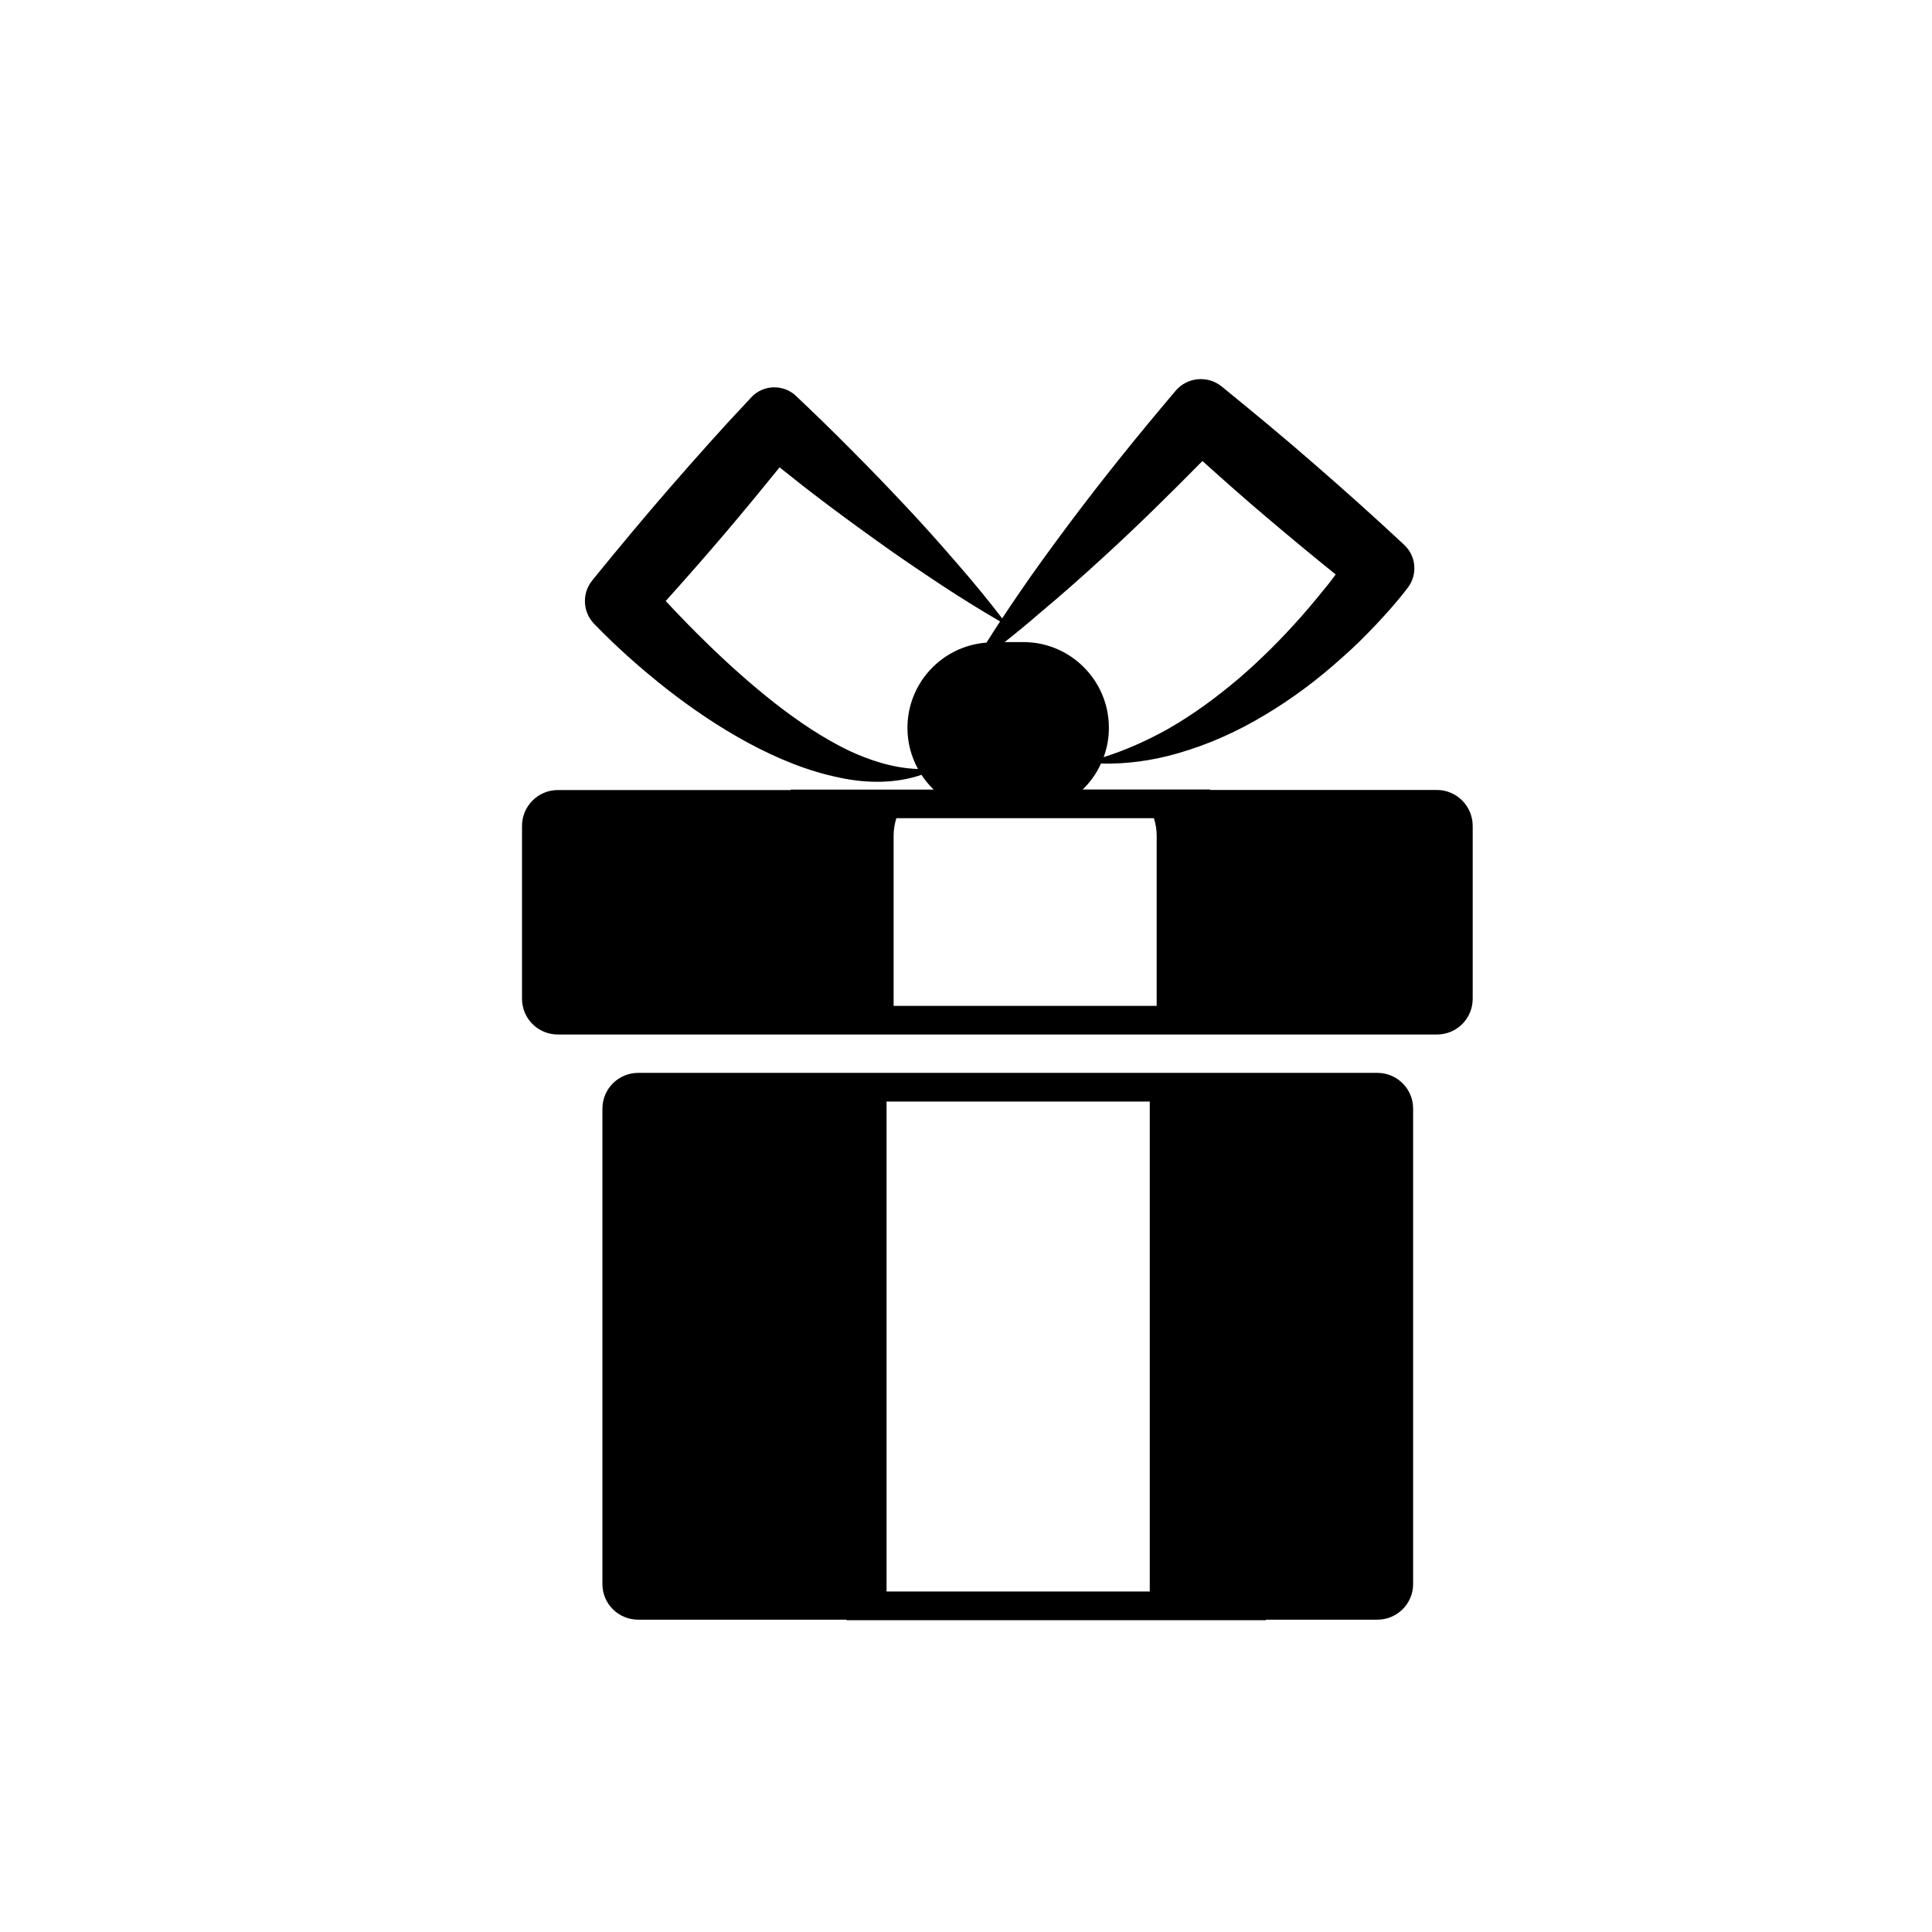
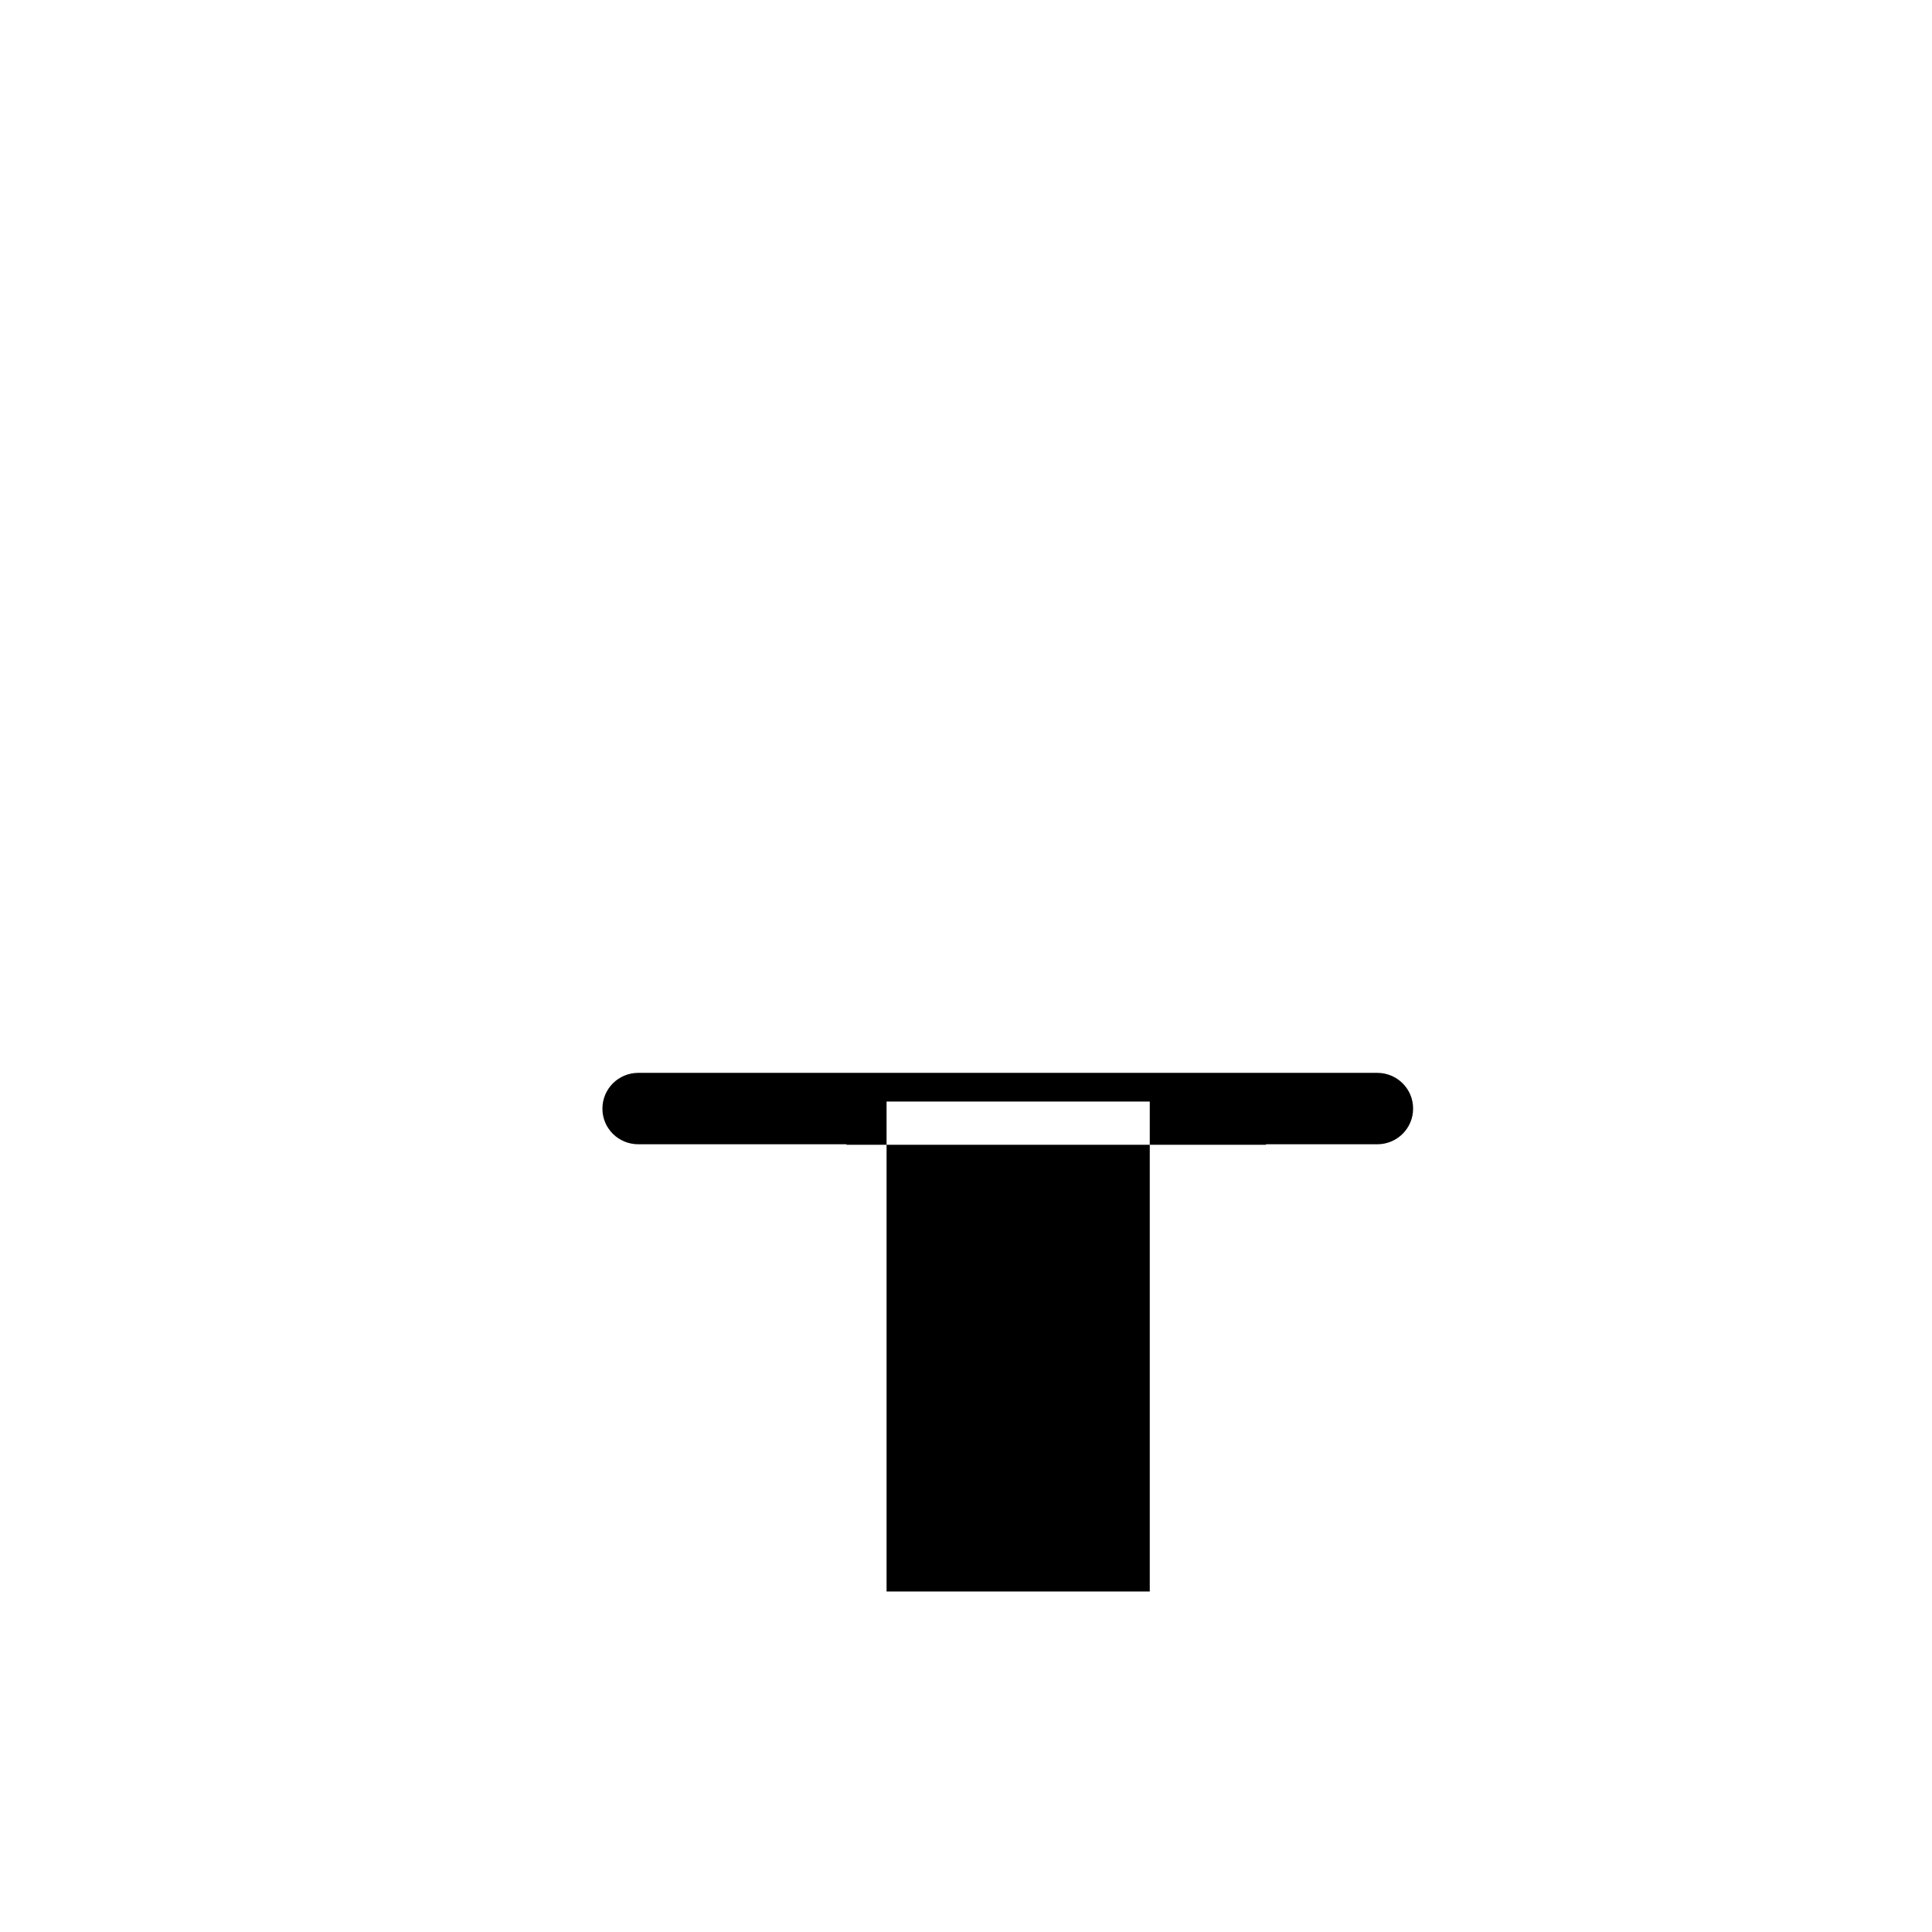
<svg xmlns="http://www.w3.org/2000/svg" version="1.1" id="Layer_1" x="0px" y="0px" width="26px" height="26px" viewBox="0 0 26 26" enable-background="new 0 0 26 26" xml:space="preserve">
  <g>
-     <path d="M19.336,10.631h-3.052v-0.006H14.57c0.104-0.1,0.187-0.218,0.246-0.349c0.347,0.008,0.697-0.04,1.037-0.139   c0.412-0.118,0.807-0.296,1.174-0.518c0.369-0.22,0.714-0.48,1.031-0.766c0.162-0.141,0.313-0.292,0.461-0.448   c0.149-0.16,0.287-0.311,0.431-0.502c0.127-0.171,0.11-0.417-0.05-0.567l-0.026-0.025c-0.39-0.364-0.786-0.718-1.188-1.067   c-0.399-0.349-0.811-0.689-1.223-1.025l-0.021-0.017c-0.188-0.153-0.465-0.128-0.621,0.057c-0.498,0.587-0.982,1.186-1.444,1.804   c-0.231,0.31-0.46,0.623-0.678,0.943c-0.072,0.104-0.142,0.211-0.212,0.316c-0.19-0.247-0.386-0.486-0.589-0.719   c-0.23-0.266-0.463-0.53-0.704-0.785c-0.239-0.255-0.482-0.508-0.729-0.755c-0.246-0.249-0.497-0.493-0.75-0.732   c0,0-0.002-0.002-0.002-0.003c-0.172-0.161-0.442-0.153-0.604,0.02l-0.025,0.028C9.717,5.764,9.364,6.162,9.015,6.563   S8.327,7.373,7.99,7.786L7.97,7.812c-0.139,0.17-0.131,0.42,0.025,0.583c0.317,0.327,0.635,0.607,0.98,0.879   c0.344,0.268,0.707,0.514,1.095,0.724c0.387,0.208,0.802,0.382,1.242,0.47c0.357,0.076,0.75,0.077,1.089-0.041   c0.047,0.073,0.103,0.14,0.164,0.199H10.64v0.006H7.508c-0.267,0-0.483,0.216-0.483,0.483v2.325c0,0.268,0.216,0.482,0.483,0.482   h3.722h0.796h3.541h1.307h2.463c0.268,0,0.482-0.215,0.482-0.482v-2.325C19.818,10.848,19.604,10.631,19.336,10.631z M13.979,8.262   c0.299-0.249,0.588-0.505,0.873-0.767c0.457-0.417,0.896-0.851,1.33-1.291c0.289,0.26,0.579,0.518,0.877,0.769   c0.303,0.257,0.607,0.509,0.916,0.758c-0.031,0.041-0.061,0.082-0.092,0.122c-0.122,0.152-0.246,0.302-0.375,0.449   c-0.259,0.292-0.535,0.569-0.832,0.825c-0.298,0.252-0.613,0.487-0.958,0.683c-0.271,0.152-0.56,0.282-0.866,0.38   c0.047-0.124,0.071-0.256,0.071-0.396c0-0.636-0.516-1.153-1.151-1.153H13.52C13.676,8.518,13.83,8.392,13.979,8.262z    M11.429,10.104c-0.36-0.173-0.692-0.4-1.009-0.647c-0.316-0.249-0.618-0.519-0.908-0.802C9.324,8.472,9.137,8.28,8.959,8.088   c0.266-0.296,0.528-0.594,0.786-0.897c0.253-0.297,0.501-0.599,0.746-0.902c0.153,0.121,0.305,0.244,0.459,0.361   c0.277,0.213,0.56,0.42,0.845,0.624c0.285,0.206,0.576,0.402,0.869,0.596c0.26,0.172,0.524,0.335,0.795,0.493   c-0.062,0.094-0.122,0.189-0.183,0.285c-0.596,0.045-1.064,0.542-1.064,1.148c0,0.201,0.052,0.388,0.142,0.553   C12.023,10.337,11.715,10.236,11.429,10.104z M12.026,13.537v-2.294c0-0.081,0.014-0.159,0.037-0.232h3.466   c0.023,0.073,0.037,0.152,0.037,0.232v2.294H12.026z" />
-     <path d="M18.534,14.438h-1.627h-1.435H11.93h-0.667H8.59c-0.267,0-0.483,0.215-0.483,0.482v6.398c0,0.266,0.216,0.479,0.483,0.479   h2.802v0.007h5.645v-0.007h1.498c0.267,0,0.482-0.215,0.482-0.479V14.92C19.018,14.652,18.801,14.438,18.534,14.438z    M15.473,14.824v6.594h-3.542v-6.594H15.473z" />
+     <path d="M18.534,14.438h-1.627h-1.435H11.93h-0.667H8.59c-0.267,0-0.483,0.215-0.483,0.482c0,0.266,0.216,0.479,0.483,0.479   h2.802v0.007h5.645v-0.007h1.498c0.267,0,0.482-0.215,0.482-0.479V14.92C19.018,14.652,18.801,14.438,18.534,14.438z    M15.473,14.824v6.594h-3.542v-6.594H15.473z" />
  </g>
</svg>